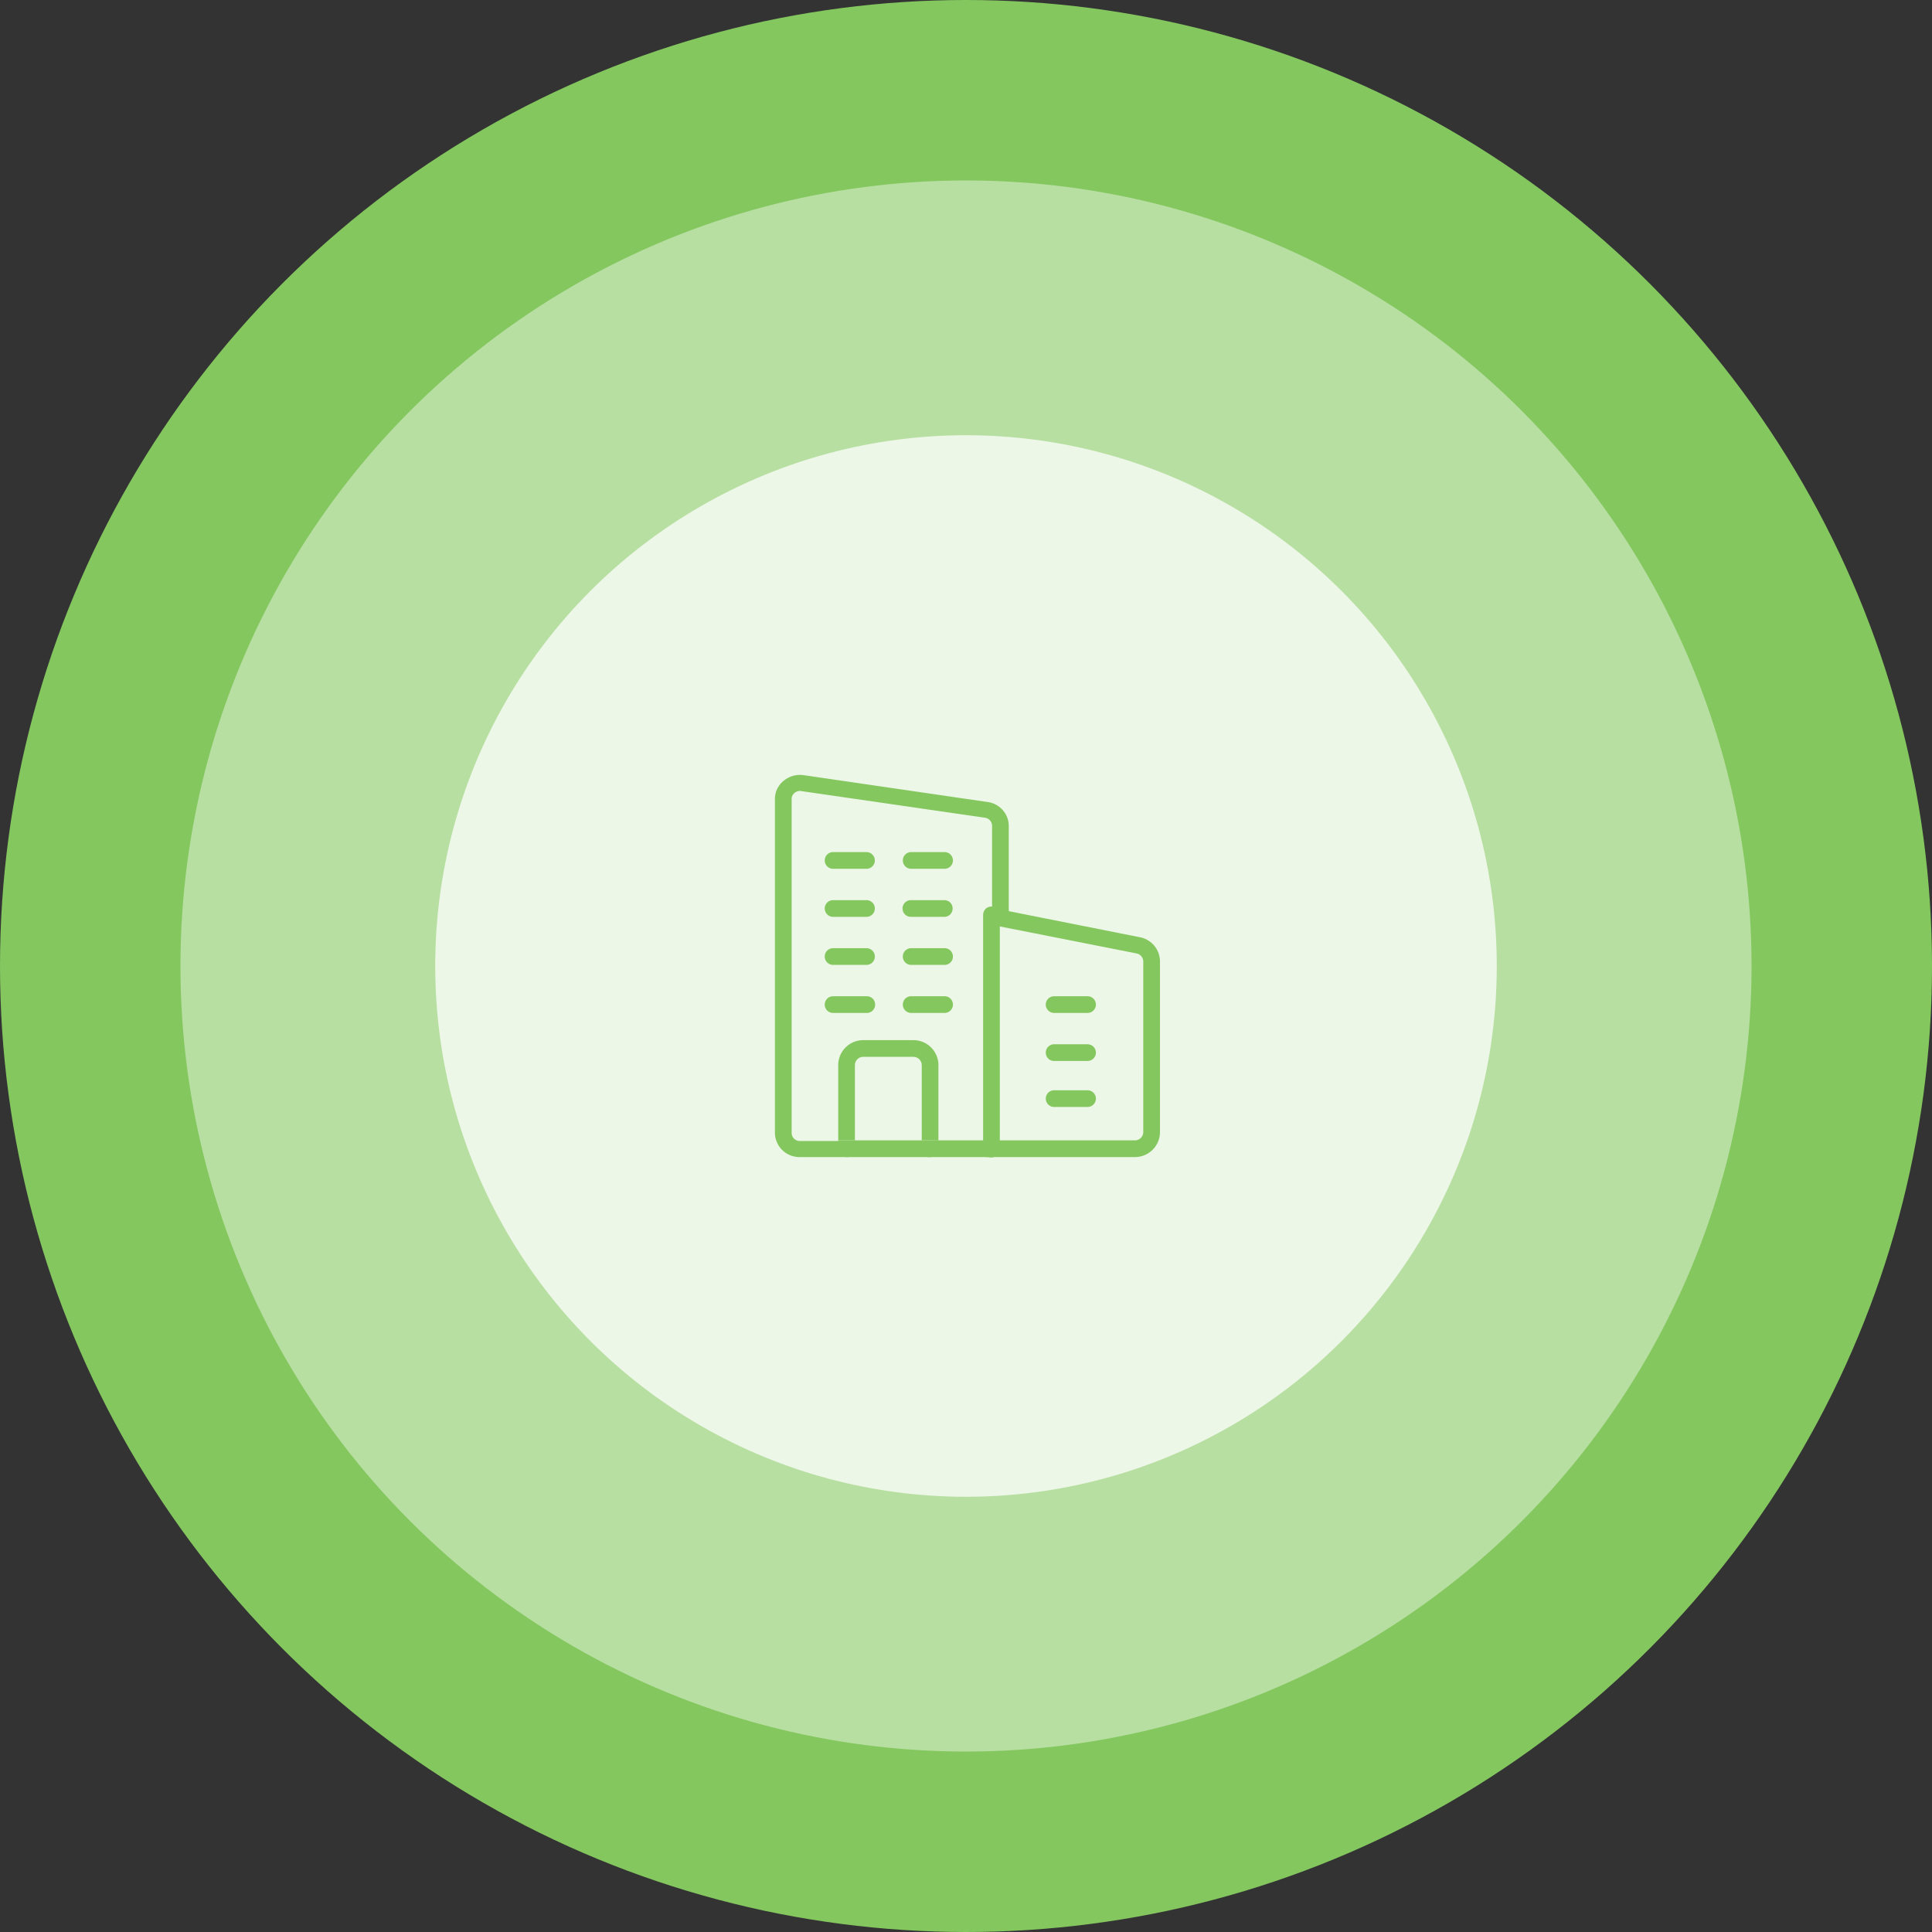
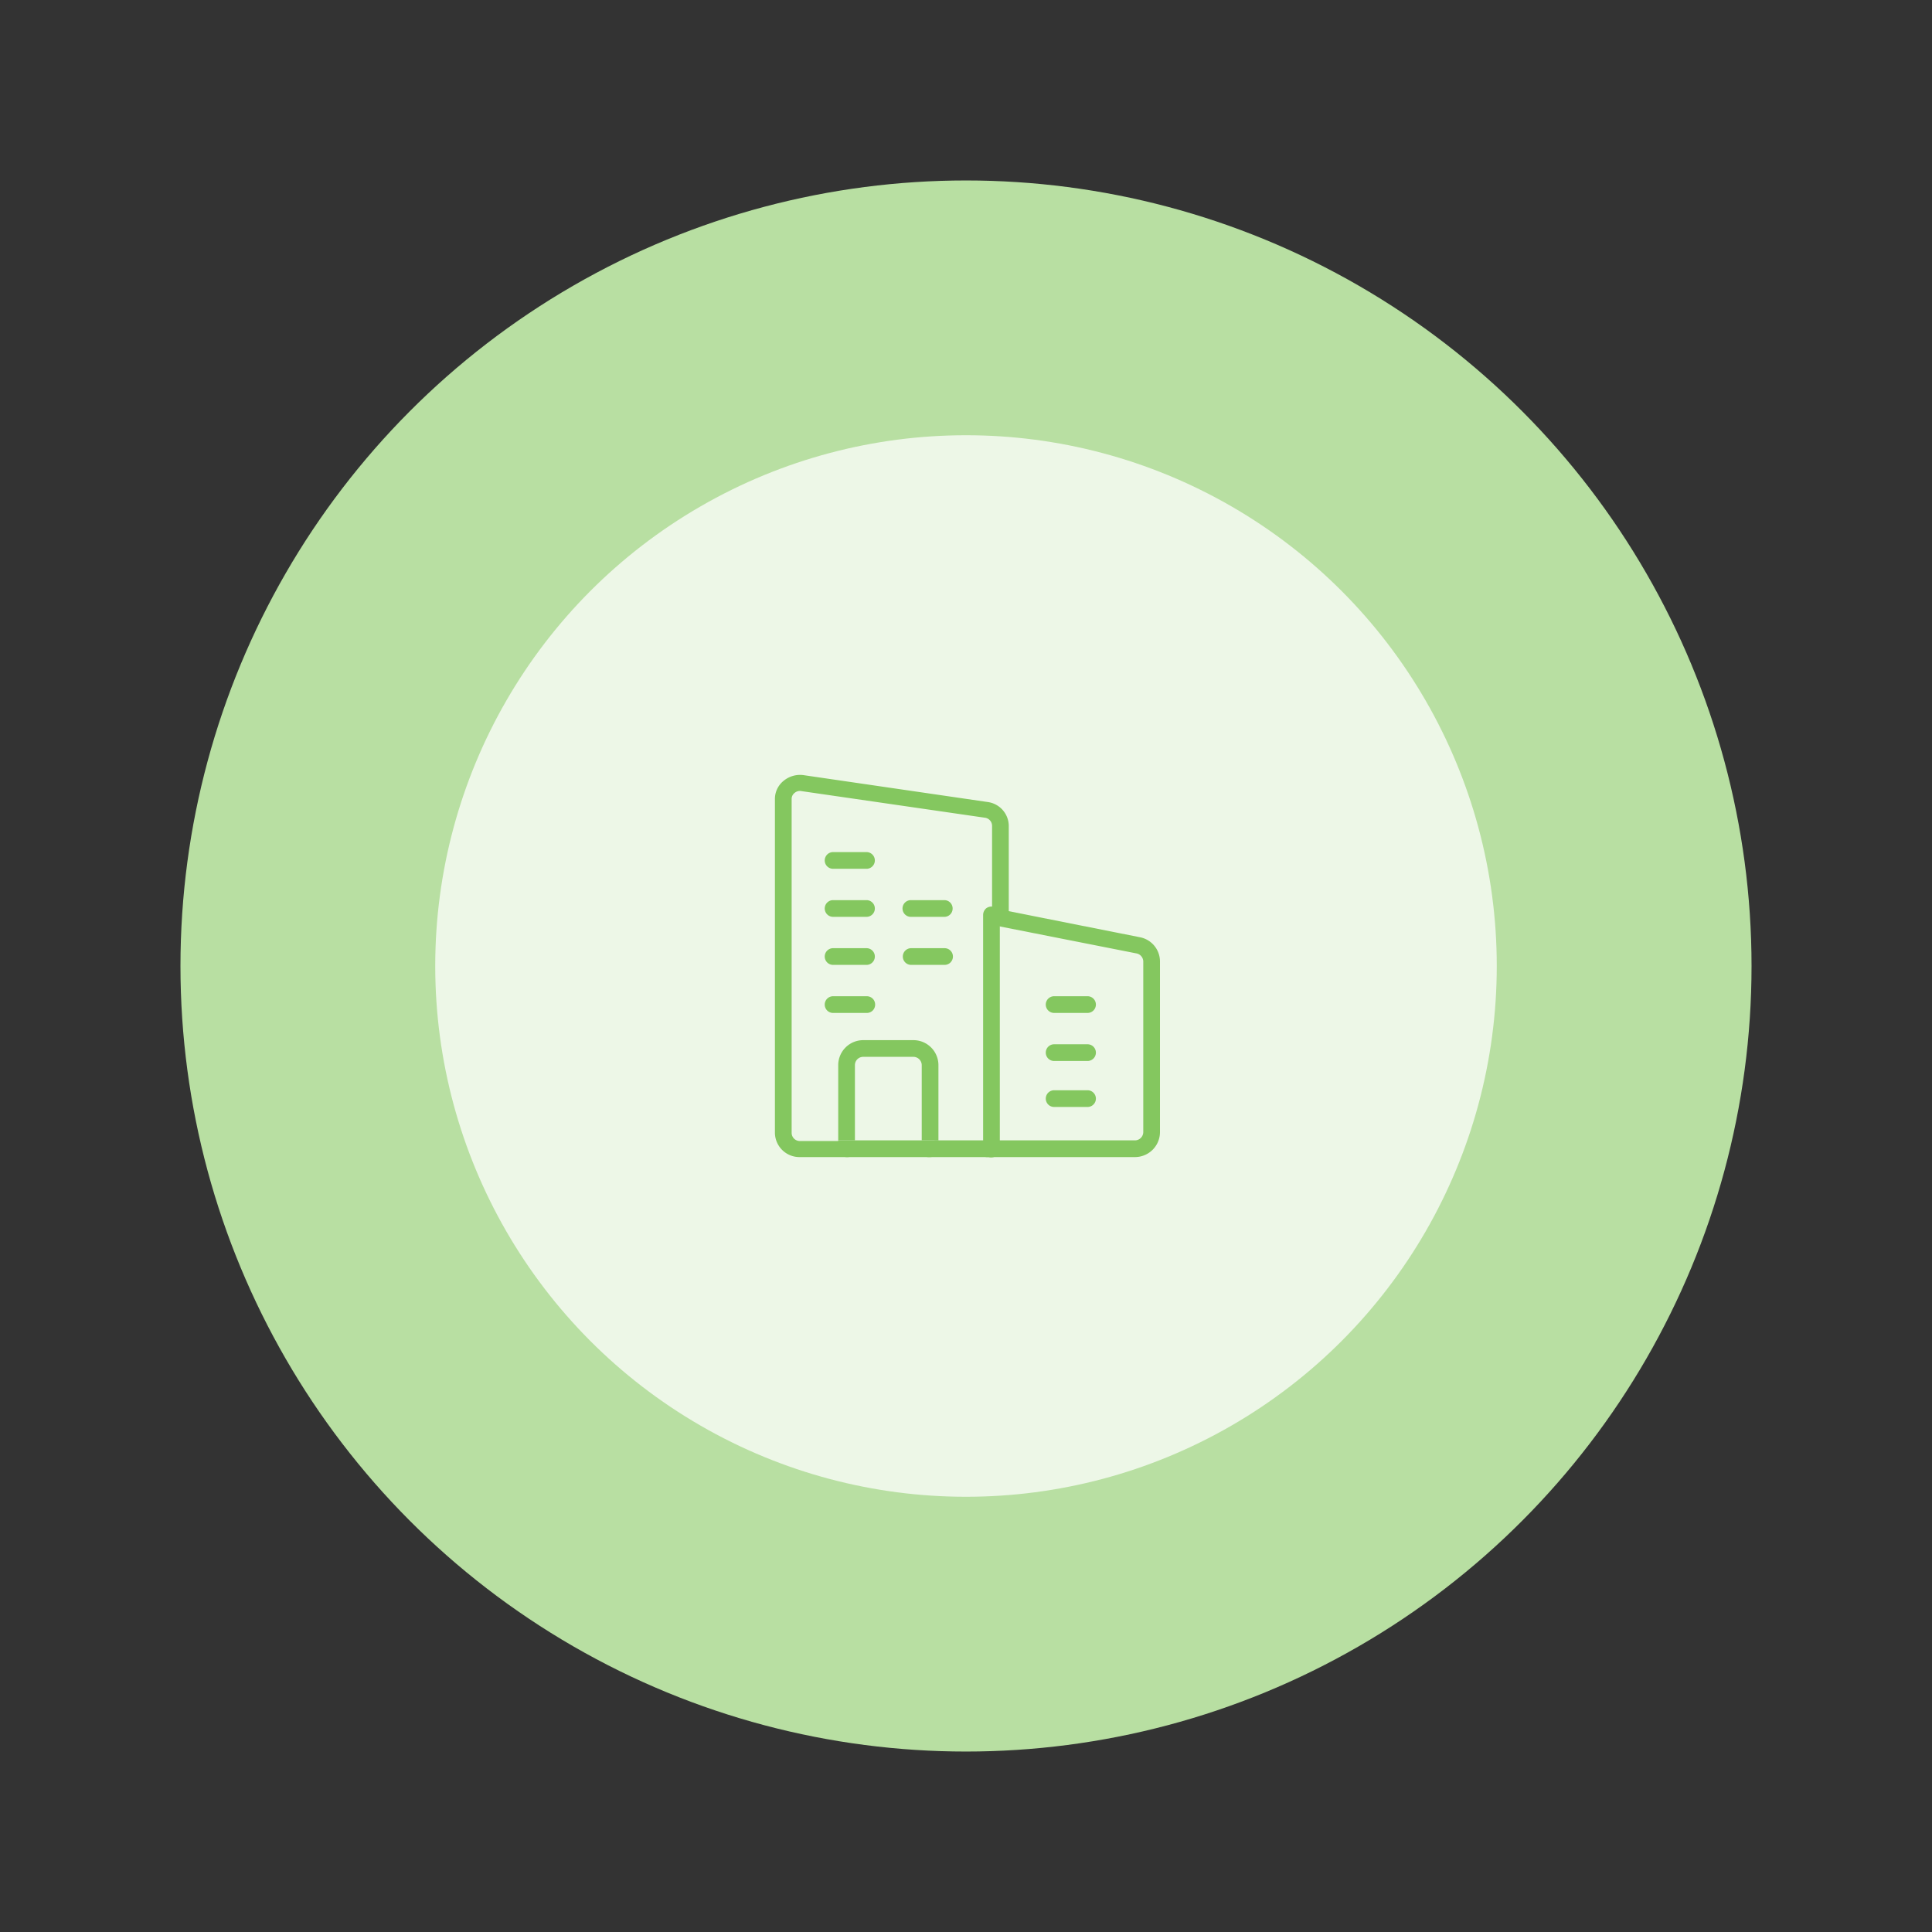
<svg xmlns="http://www.w3.org/2000/svg" id="Component_12_1" data-name="Component 12 – 1" width="182" height="182" viewBox="0 0 182 182">
  <rect x="0" y="0" width="182" height="182" fill="#333333" stroke="none" />
-   <circle id="Ellipse_829" data-name="Ellipse 829" cx="91" cy="91" r="91" fill="#84c75f" />
  <circle id="Ellipse_830" data-name="Ellipse 830" cx="74" cy="74" r="74" transform="translate(17 17)" fill="#b8dfa2" />
  <circle id="Ellipse_831" data-name="Ellipse 831" cx="50" cy="50" r="50" transform="translate(41 41)" fill="#edf7e7" />
  <g id="XMLID_1_" transform="translate(73 72.819)">
    <path id="Path_7444" data-name="Path 7444" d="M14.287,9.09l13.862,2.754a2.325,2.325,0,0,1,1.872,2.3V30.19a2.357,2.357,0,0,1-2.36,2.36H13.5a.779.779,0,0,0,.787-.787v-.787H27.661a.789.789,0,0,0,.787-.787V14.141a.79.79,0,0,0-.614-.771L14.287,10.695Z" transform="translate(6.252 3.631)" fill="#84c75f" />
    <path id="Path_7445" data-name="Path 7445" d="M20.934,14a.787.787,0,0,1,0,1.573H17.787a.787.787,0,1,1,0-1.573Z" transform="translate(8.543 7.029)" fill="#84c75f" />
    <path id="Path_7446" data-name="Path 7446" d="M20.934,17a.787.787,0,0,1,0,1.573H17.787a.787.787,0,1,1,0-1.573Z" transform="translate(8.543 8.555)" fill="#84c75f" />
    <path id="Path_7447" data-name="Path 7447" d="M20.934,20a.787.787,0,0,1,0,1.573H17.787a.787.787,0,1,1,0-1.573Z" transform="translate(8.543 9.887)" fill="#84c75f" />
    <path id="Path_7448" data-name="Path 7448" d="M14.573,31.815a.787.787,0,1,1-1.573,0V9.787a.836.836,0,0,1,.283-.614.827.827,0,0,1,.661-.157l.629.126V31.815Z" transform="translate(6.613 3.579)" fill="#84c75f" />
    <path id="Path_7449" data-name="Path 7449" d="M15.007,23v.787a.779.779,0,0,0,.787.787H9.5a.779.779,0,0,0,.787-.787V23Z" transform="translate(4.74 11.607)" fill="#84c75f" />
-     <path id="Path_7450" data-name="Path 7450" d="M11.934,5a.787.787,0,1,1,0,1.573H8.787A.787.787,0,0,1,8.787,5Z" transform="translate(4.02 2.451)" fill="#84c75f" />
    <path id="Path_7451" data-name="Path 7451" d="M12.72,8.787a.779.779,0,0,1-.787.787H8.787A.787.787,0,0,1,8.787,8h3.147A.779.779,0,0,1,12.72,8.787Z" transform="translate(4.02 3.977)" fill="#84c75f" />
    <path id="Path_7452" data-name="Path 7452" d="M11.934,11a.787.787,0,1,1,0,1.573H8.787a.787.787,0,0,1,0-1.573Z" transform="translate(4.02 5.503)" fill="#84c75f" />
-     <path id="Path_7453" data-name="Path 7453" d="M11.934,14a.787.787,0,1,1,0,1.573H8.787a.787.787,0,0,1,0-1.573Z" transform="translate(4.02 7.029)" fill="#84c75f" />
    <path id="Path_7454" data-name="Path 7454" d="M7.72,14.787a.779.779,0,0,1-.787.787H3.787a.787.787,0,1,1,0-1.573H6.934A.779.779,0,0,1,7.72,14.787Z" transform="translate(1.72 7.029)" fill="#84c75f" />
    <path id="Path_7455" data-name="Path 7455" d="M6.934,5a.787.787,0,0,1,0,1.573H3.787A.787.787,0,1,1,3.787,5Z" transform="translate(1.72 2.451)" fill="#84c75f" />
    <path id="Path_7456" data-name="Path 7456" d="M6.934,8a.787.787,0,0,1,0,1.573H3.787A.787.787,0,1,1,3.787,8Z" transform="translate(1.72 3.977)" fill="#84c75f" />
    <path id="Path_7457" data-name="Path 7457" d="M6.934,11a.787.787,0,0,1,0,1.573H3.787a.787.787,0,1,1,0-1.573Z" transform="translate(1.72 5.503)" fill="#84c75f" />
    <path id="Path_7458" data-name="Path 7458" d="M11.867,19.36a.789.789,0,0,0-.787-.787H6.36a.779.779,0,0,0-.787.787v7.08H4V19.36A2.357,2.357,0,0,1,6.36,17h4.72a2.357,2.357,0,0,1,2.36,2.36v7.08H11.867Z" transform="translate(1.963 8.166)" fill="#84c75f" />
    <path id="Path_7459" data-name="Path 7459" d="M5.573,23h7.867v.787a.779.779,0,0,1-.787.787H4.787A.779.779,0,0,1,4,23.787V23Z" transform="translate(1.963 11.607)" fill="#84c75f" />
    <path id="Path_7460" data-name="Path 7460" d="M2.754.21,20.046,2.734a2.288,2.288,0,0,1,1.983,2.237v8.675l-.629-.121a.853.853,0,0,0-.661.151.791.791,0,0,0-.283.589V4.971a.774.774,0,0,0-.661-.756L2.5,1.706a.453.453,0,0,0-.142-.015.76.76,0,0,0-.5.181.712.712,0,0,0-.283.574V33.913a.774.774,0,0,0,.787.756H6.294v.756a.764.764,0,0,0,.787.756H2.36A2.312,2.312,0,0,1,0,33.913V2.447A2.191,2.191,0,0,1,.834.724,2.431,2.431,0,0,1,2.754.21Z" transform="translate(0 0)" fill="#84c75f" />
  </g>
</svg>